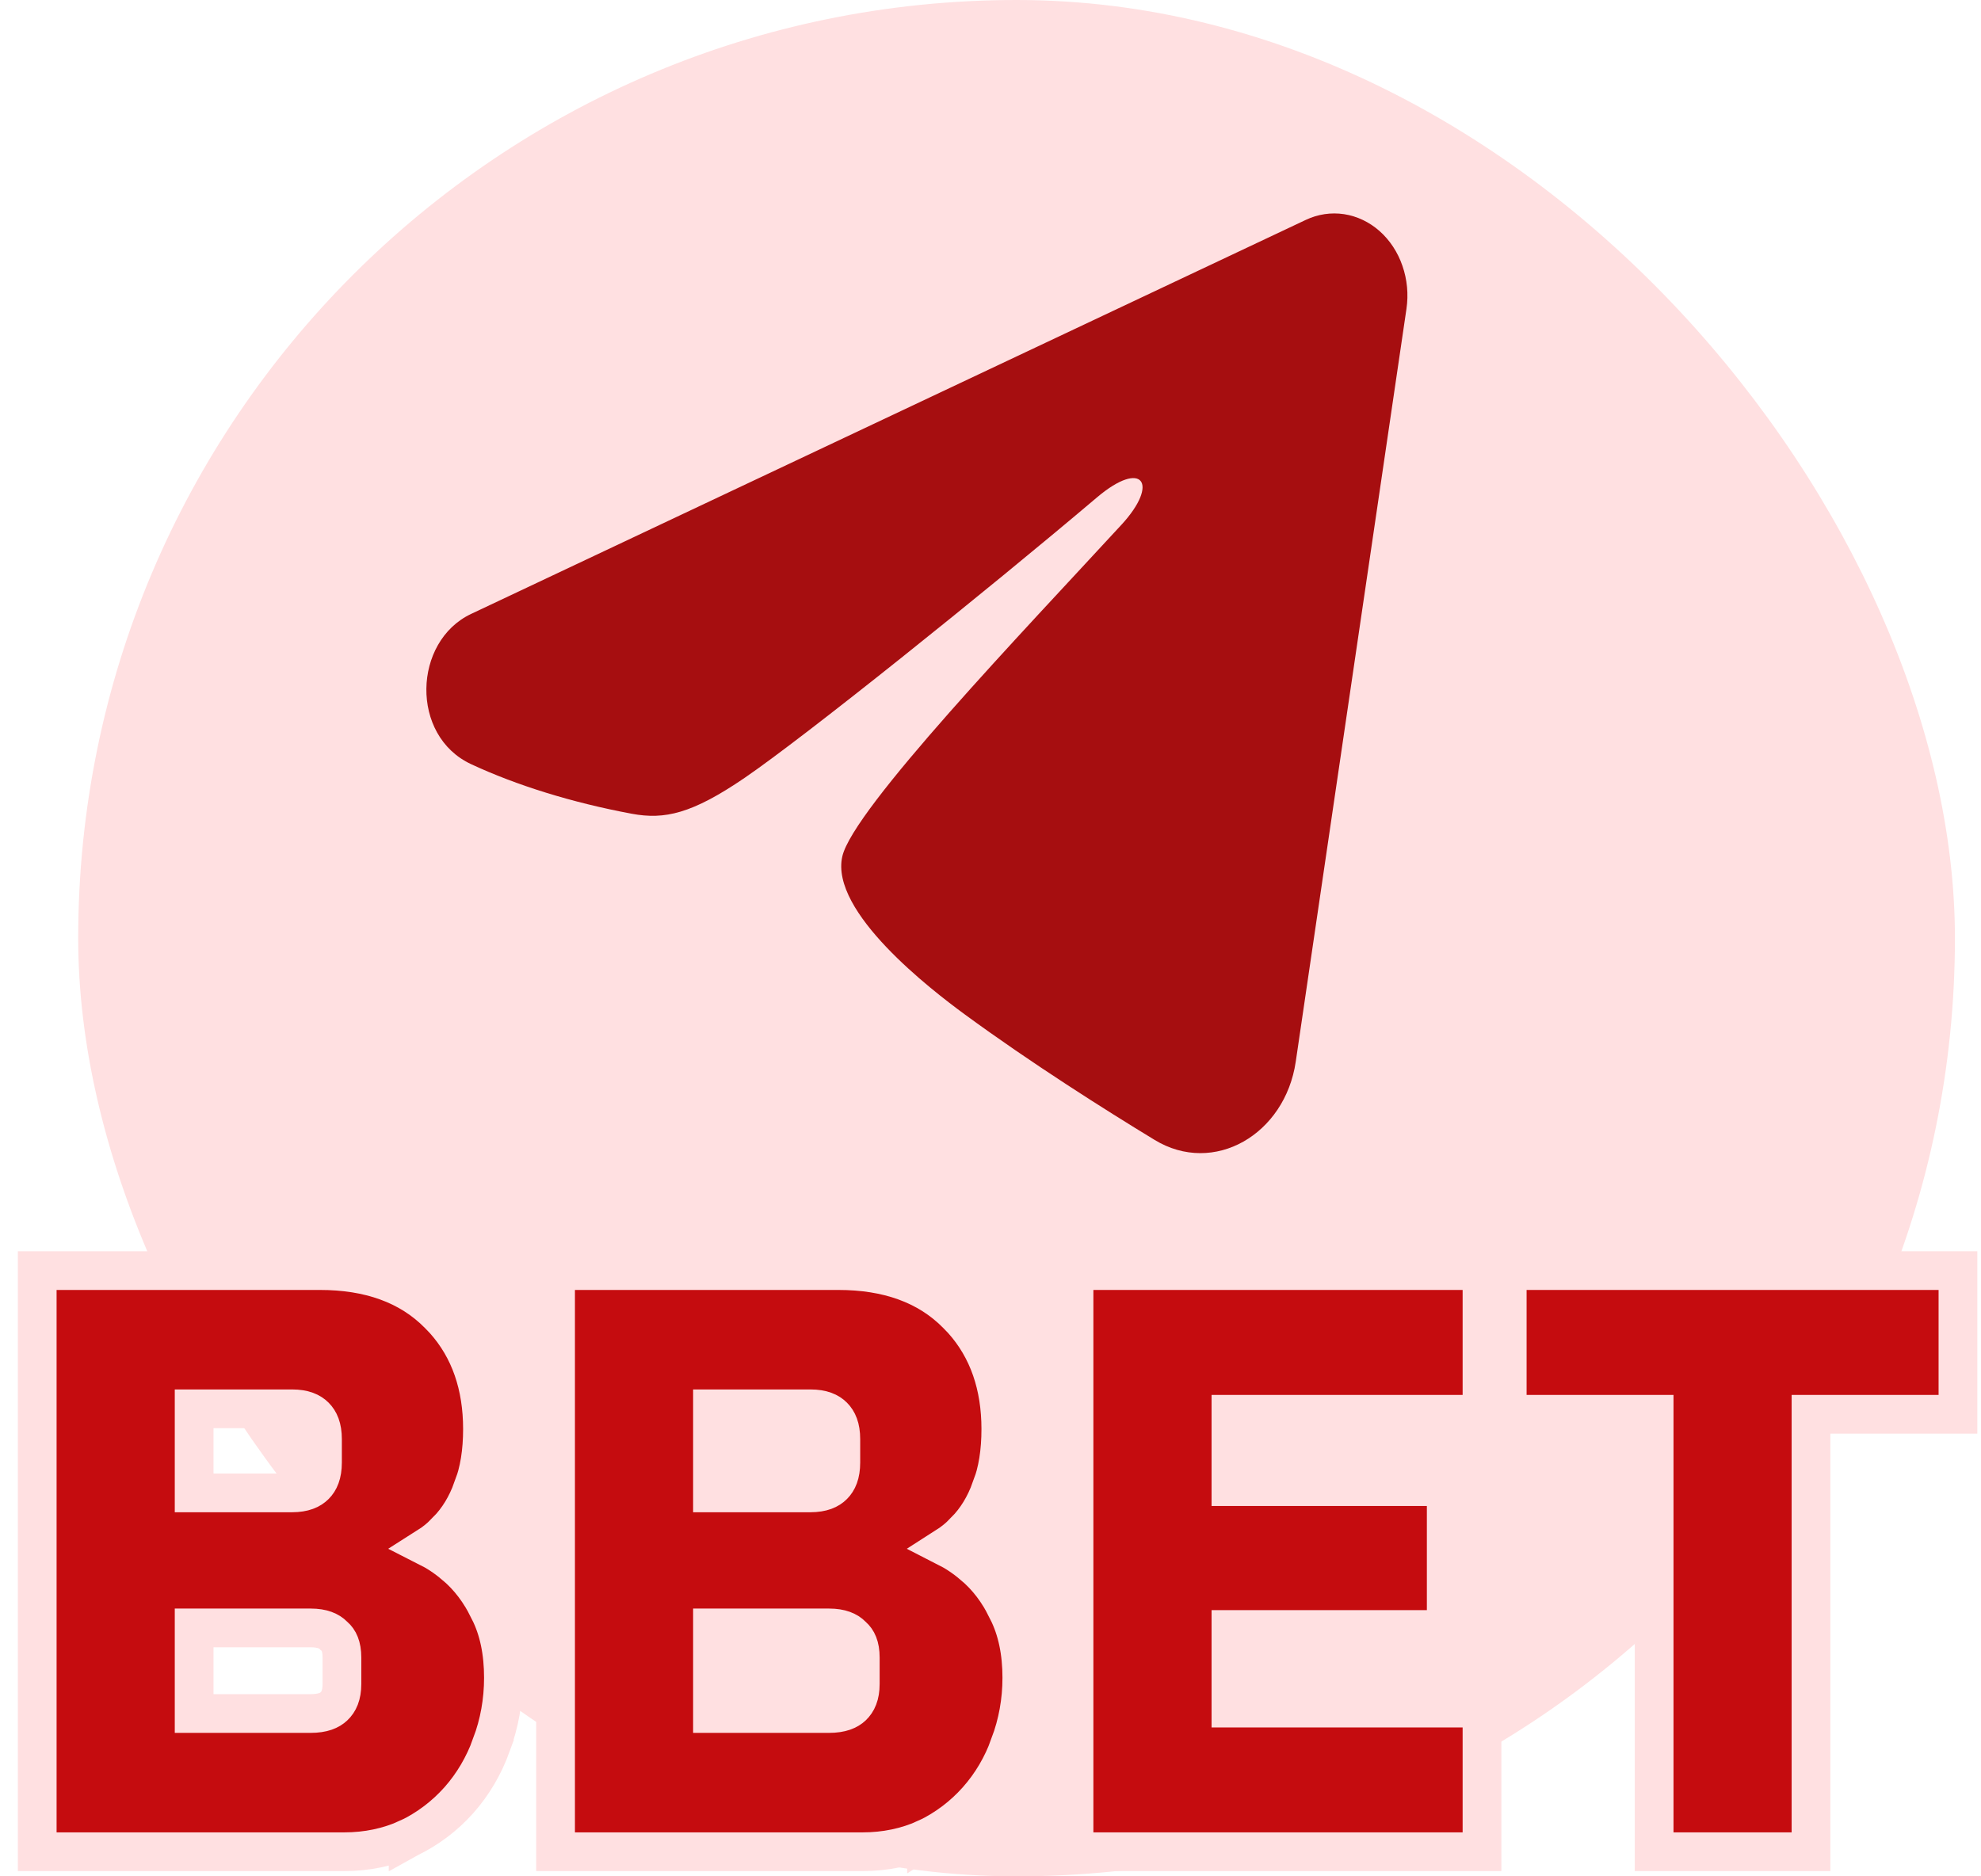
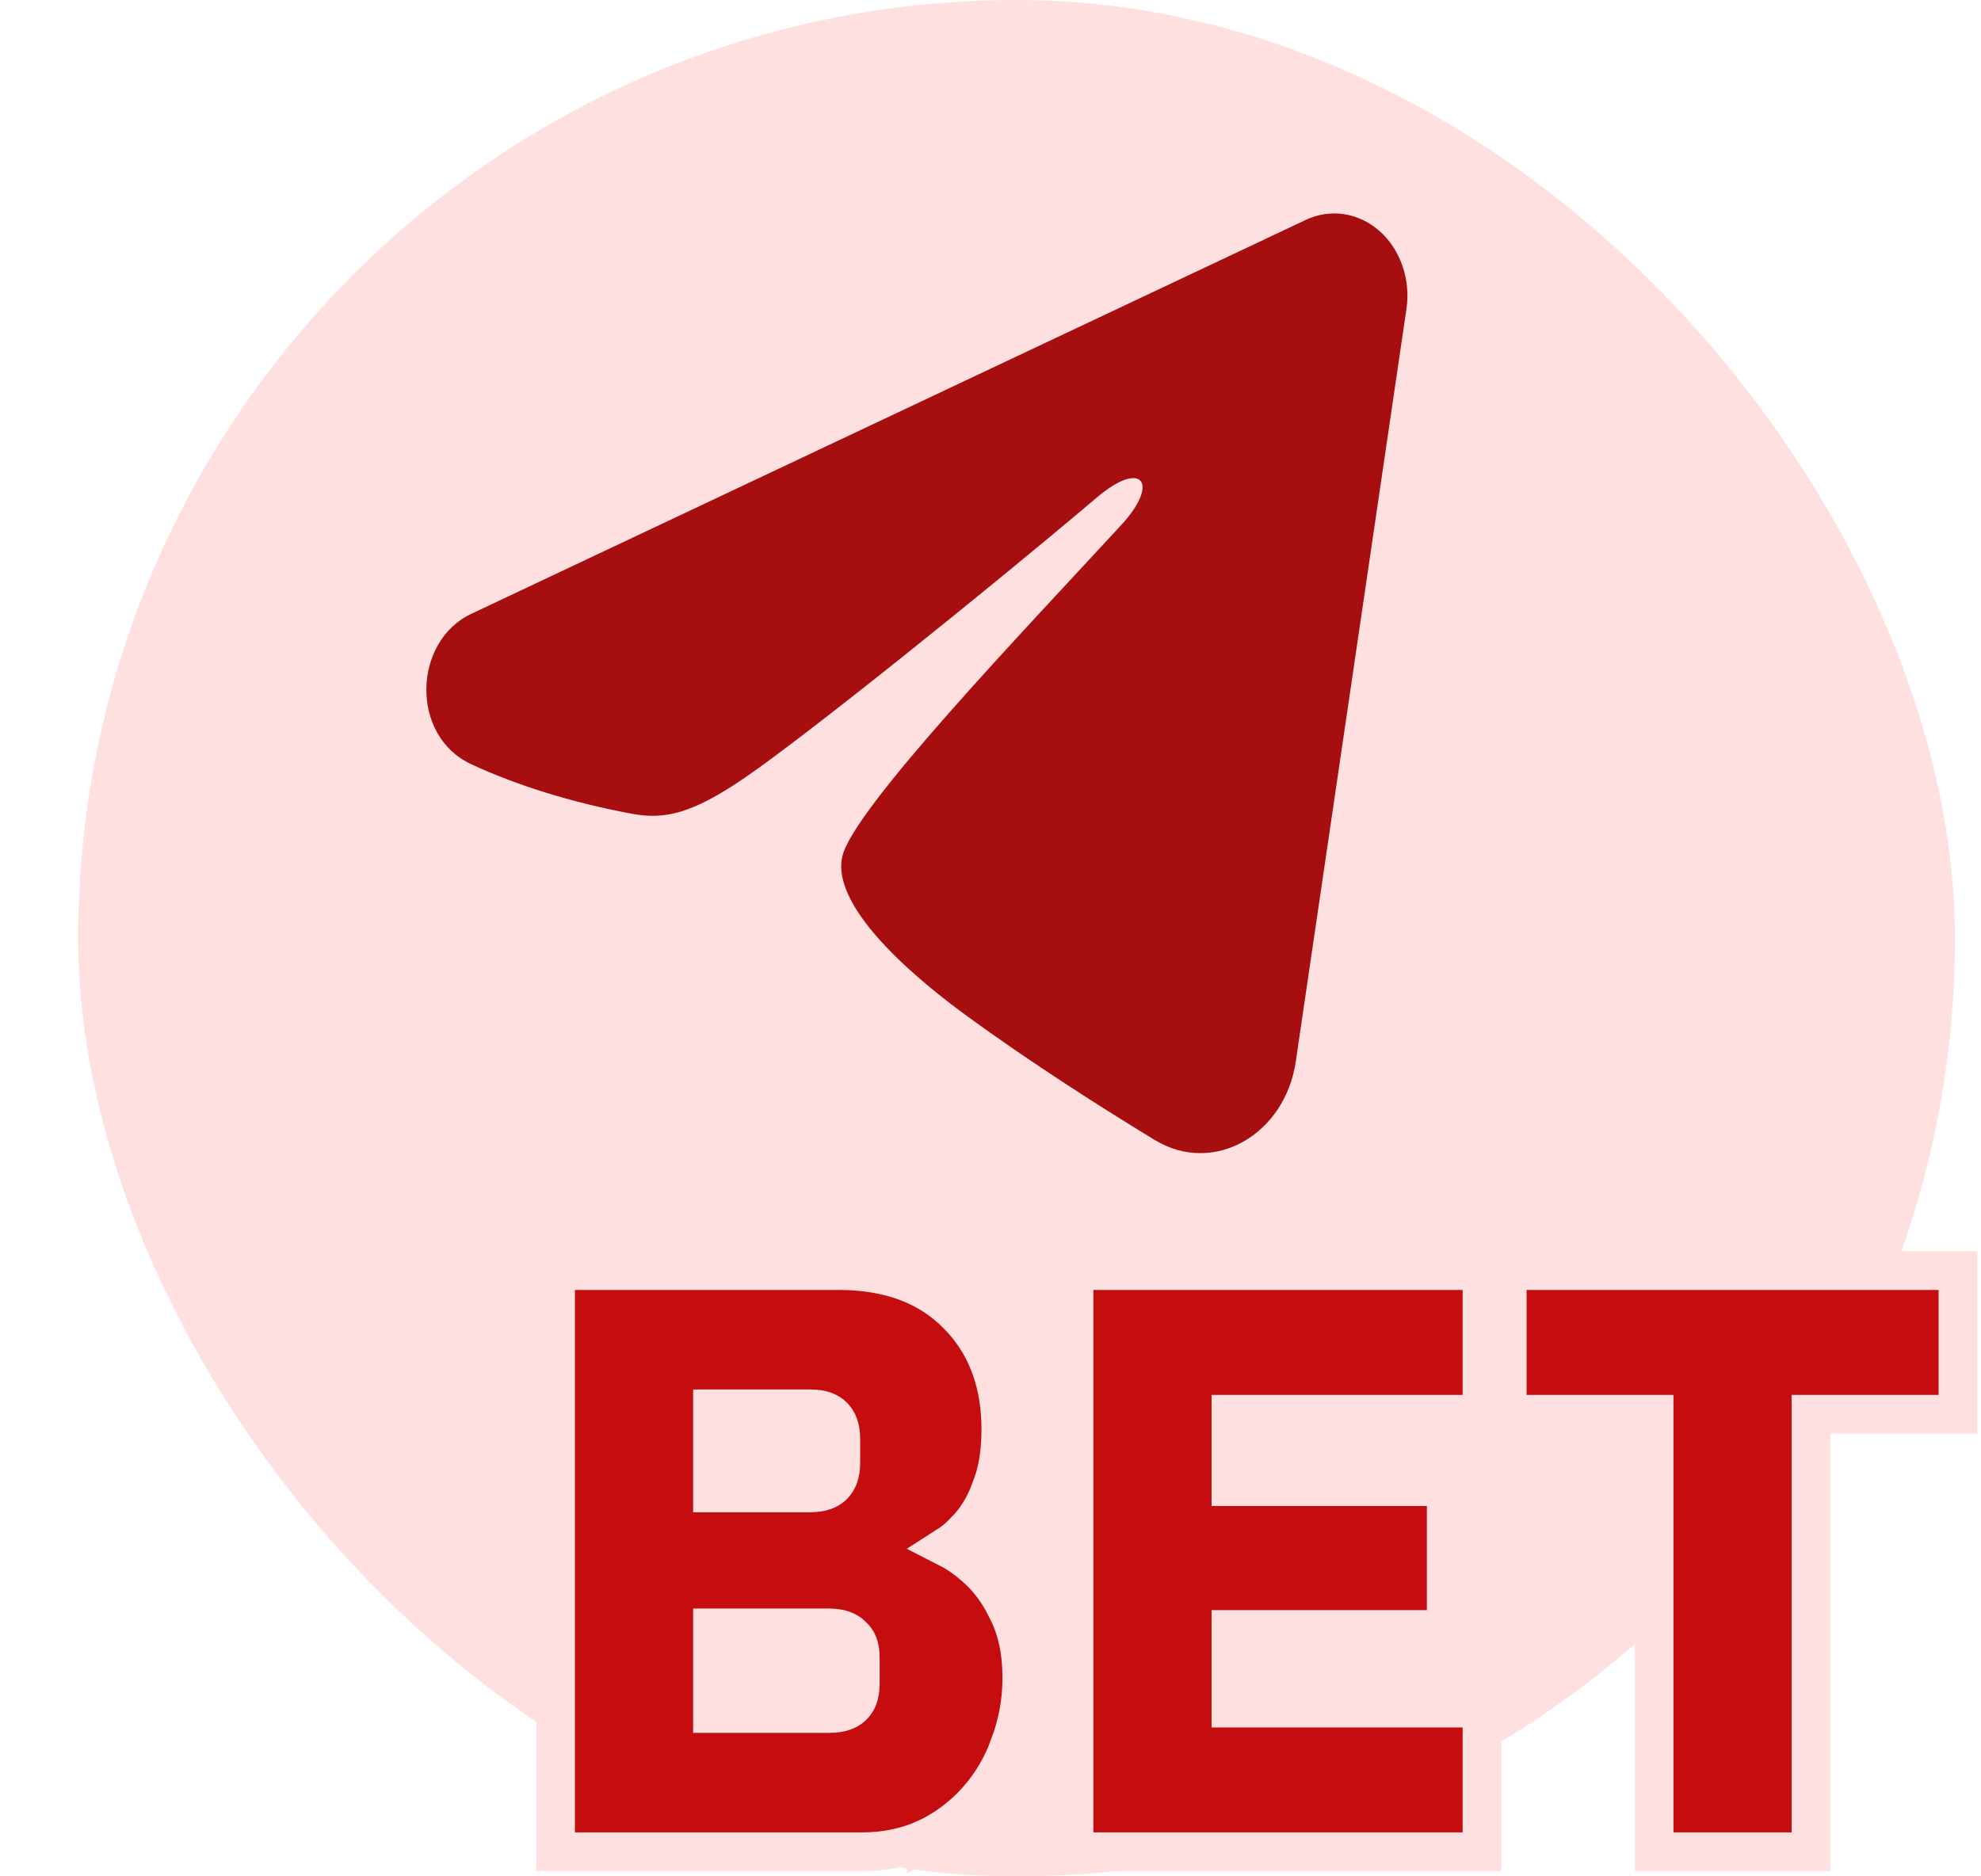
<svg xmlns="http://www.w3.org/2000/svg" width="38" height="36" viewBox="0 0 38 36" fill="none">
  <rect x="1.5" width="36" height="36" rx="18" fill="url(#paint0_linear_34647_10081)" />
  <path fill-rule="evenodd" clip-rule="evenodd" d="M25.048 4.219C25.28 4.109 25.533 4.072 25.782 4.109C26.03 4.147 26.266 4.259 26.463 4.433C26.66 4.608 26.812 4.838 26.902 5.101C26.993 5.363 27.02 5.648 26.979 5.926L24.855 20.372C24.649 21.765 23.286 22.564 22.147 21.87C21.193 21.29 19.778 20.395 18.504 19.461C17.868 18.994 15.917 17.498 16.157 16.433C16.363 15.523 19.64 12.101 21.513 10.067C22.248 9.268 21.913 8.807 21.044 9.542C18.889 11.367 15.428 14.143 14.284 14.924C13.275 15.613 12.749 15.73 12.12 15.613C10.972 15.399 9.907 15.067 9.038 14.662C7.864 14.117 7.921 12.306 9.037 11.779L25.048 4.219Z" fill="#A60E10" />
  <path d="M37.558 24.378V27.135H34.739V35.528H31.73V27.135H28.912V24.378H37.558Z" fill="#C50C0F" stroke="#FFE0E1" stroke-width="0.743" />
  <path d="M28.428 24.378V27.135H23.612V28.523H27.742V31.264H23.612V32.772H28.428V35.528H20.602V24.378H28.428Z" fill="#C50C0F" stroke="#FFE0E1" stroke-width="0.743" />
  <path d="M16.083 24.378C17.018 24.378 17.794 24.643 18.358 25.218L18.462 25.326C18.96 25.88 19.198 26.589 19.198 27.419C19.198 27.848 19.14 28.235 19.009 28.568L19.008 28.567C18.895 28.881 18.732 29.152 18.515 29.372L18.516 29.373C18.404 29.491 18.278 29.593 18.143 29.679C18.326 29.772 18.5 29.886 18.66 30.024H18.661C18.937 30.252 19.157 30.546 19.325 30.895H19.324C19.514 31.267 19.601 31.703 19.601 32.19C19.601 32.638 19.523 33.068 19.369 33.477L19.37 33.478C19.226 33.878 19.018 34.232 18.746 34.538C18.475 34.843 18.152 35.087 17.781 35.267L17.773 35.272V35.27C17.393 35.443 16.982 35.528 16.546 35.528H10.657V24.378H16.083ZM13.667 32.876H15.904C16.136 32.876 16.268 32.816 16.351 32.738C16.439 32.654 16.502 32.527 16.502 32.309V31.802C16.502 31.582 16.439 31.465 16.358 31.394L16.35 31.387L16.343 31.379C16.26 31.296 16.13 31.234 15.904 31.234H13.667V32.876ZM13.667 28.643H15.547C15.772 28.642 15.902 28.581 15.984 28.498C16.067 28.415 16.129 28.285 16.129 28.06V27.612C16.129 27.387 16.067 27.258 15.984 27.175C15.902 27.092 15.772 27.03 15.547 27.03H13.667V28.643Z" fill="#C50C0F" stroke="#FFE0E1" stroke-width="0.743" />
-   <path d="M6.14 24.378C7.074 24.378 7.851 24.643 8.415 25.218L8.519 25.326C9.017 25.88 9.255 26.589 9.255 27.419C9.255 27.848 9.196 28.235 9.065 28.568L9.064 28.567C8.951 28.881 8.789 29.152 8.571 29.372L8.572 29.373C8.46 29.491 8.335 29.593 8.199 29.679C8.383 29.772 8.556 29.886 8.717 30.024H8.718C8.993 30.252 9.213 30.546 9.382 30.895H9.381C9.571 31.267 9.657 31.703 9.657 32.19C9.657 32.638 9.58 33.068 9.426 33.477L9.427 33.478C9.282 33.878 9.074 34.232 8.803 34.538C8.531 34.843 8.209 35.087 7.838 35.267L7.829 35.272V35.27C7.449 35.443 7.039 35.528 6.603 35.528H0.714V24.378H6.14ZM3.724 32.876H5.961C6.192 32.876 6.325 32.816 6.407 32.738C6.496 32.654 6.559 32.527 6.559 32.309V31.802C6.559 31.582 6.496 31.465 6.415 31.394L6.406 31.387L6.399 31.379C6.316 31.296 6.186 31.234 5.961 31.234H3.724V32.876ZM3.724 28.643H5.604C5.829 28.642 5.958 28.581 6.041 28.498C6.124 28.415 6.186 28.285 6.186 28.06V27.612C6.186 27.387 6.124 27.258 6.041 27.175C5.958 27.092 5.829 27.03 5.604 27.03H3.724V28.643Z" fill="#C50C0F" stroke="#FFE0E1" stroke-width="0.743" />
  <defs>
    <linearGradient id="paint0_linear_34647_10081" x1="19.5" y1="0" x2="19.5" y2="36" gradientUnits="userSpaceOnUse">
      <stop stop-color="#FFE0E1" />
    </linearGradient>
  </defs>
</svg>